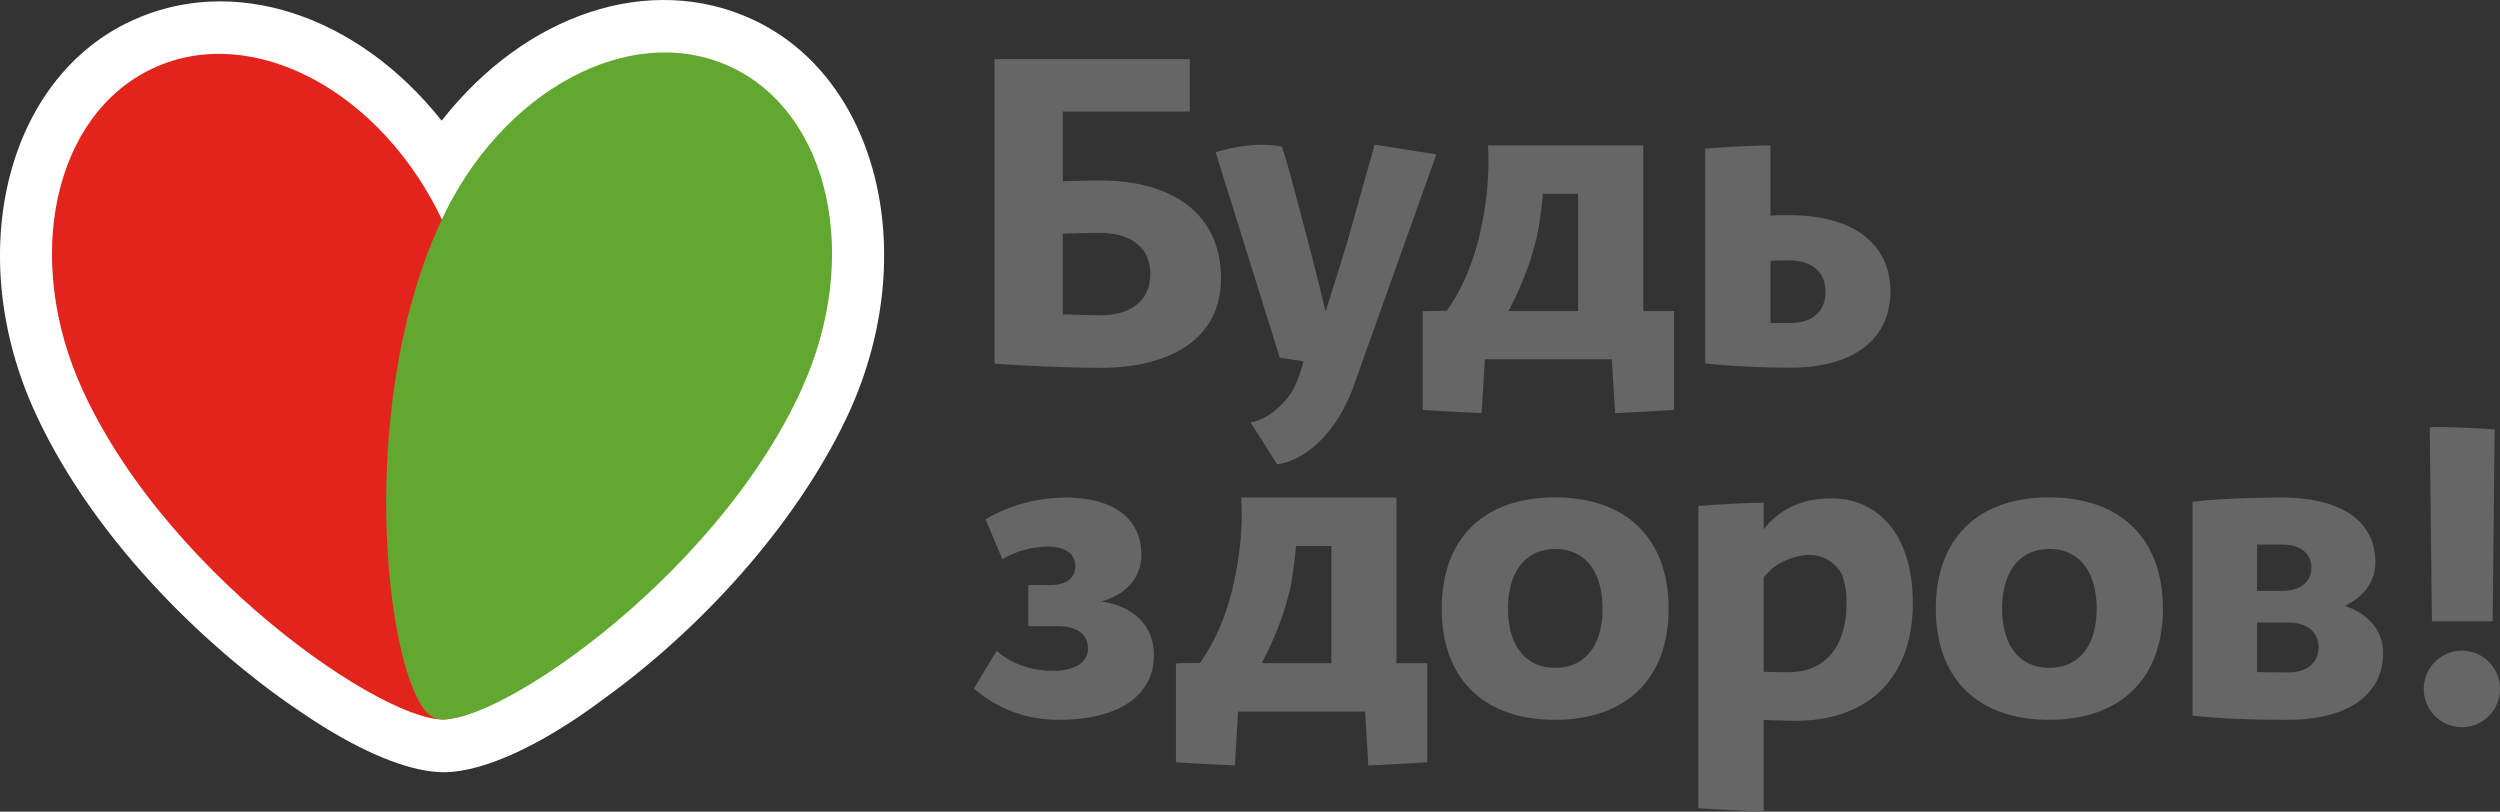
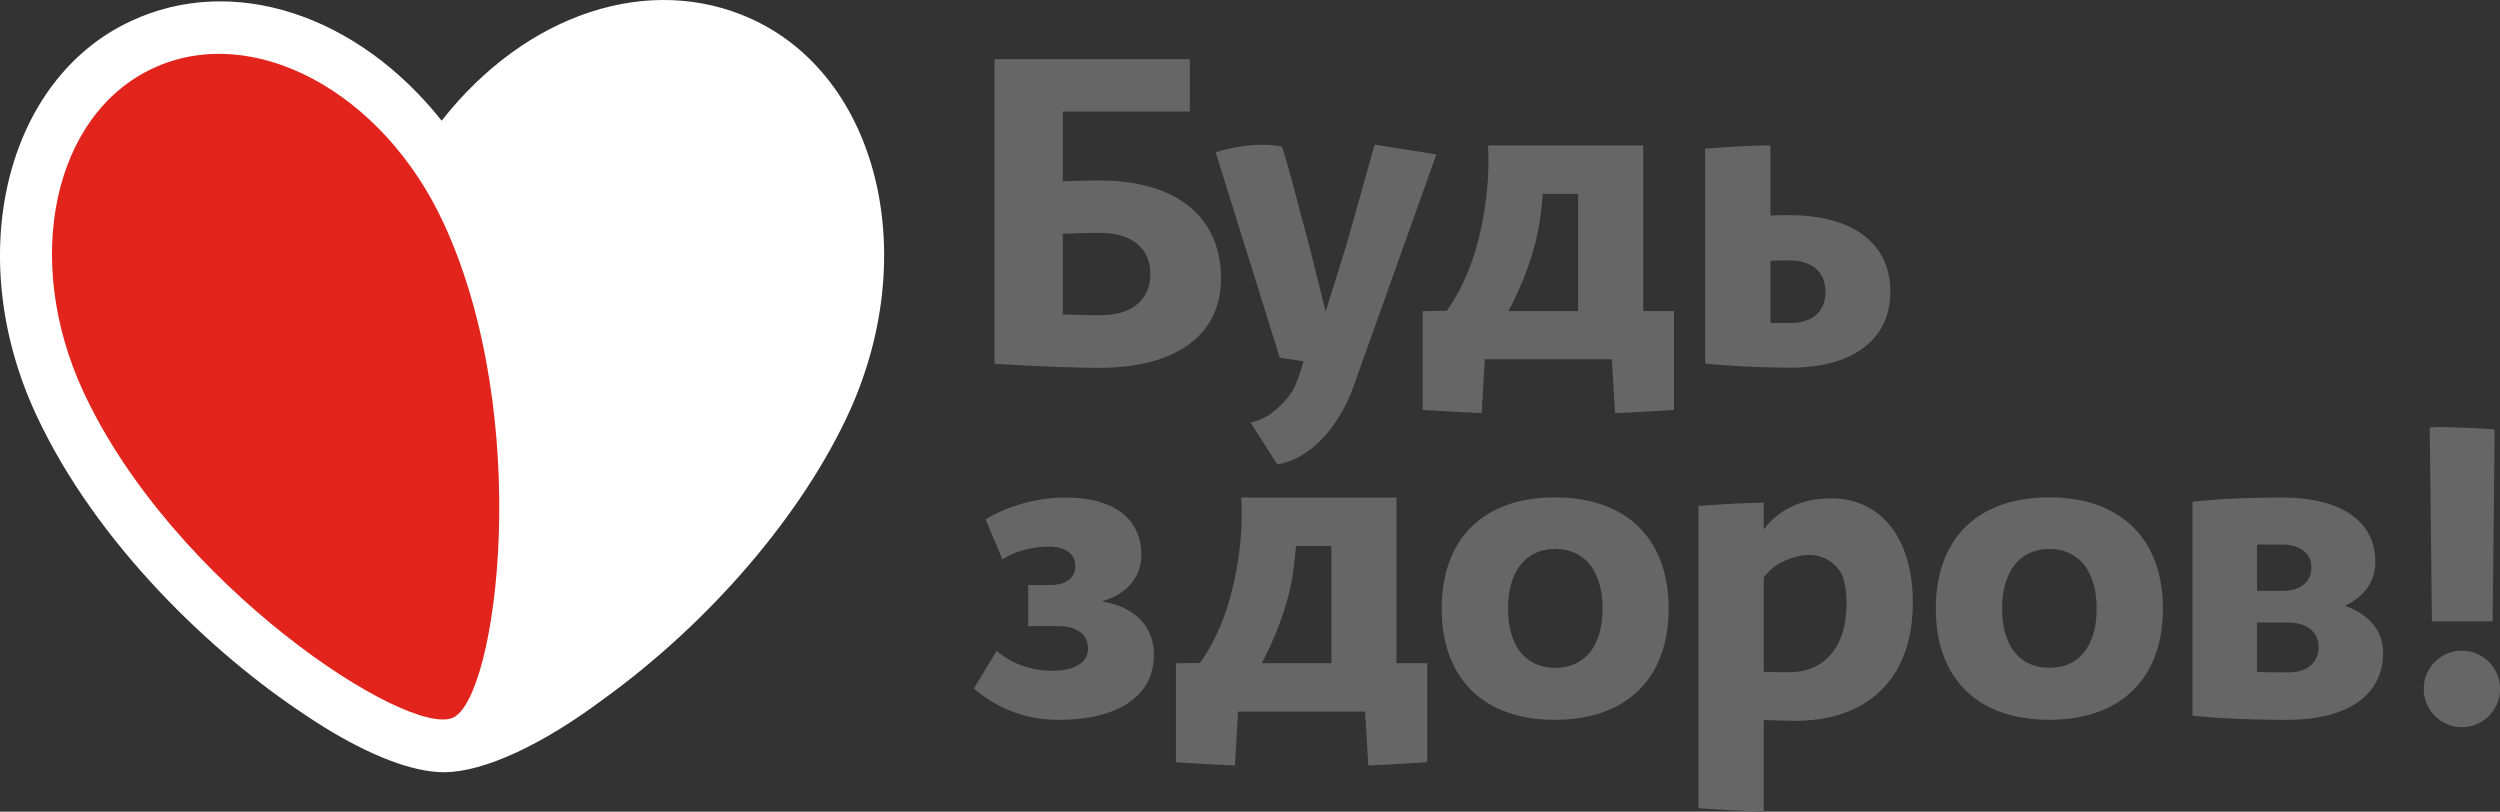
<svg xmlns="http://www.w3.org/2000/svg" width="154" height="50" fill="none">
  <rect width="100%" height="100%" fill="#333333" stroke="none" />
  <path d="M46.306 1.174c-6.273-2.873-13.916-.356-19.1 6.261-5.222-6.58-12.89-9.06-19.138-6.138-7.74 3.597-10.37 14.45-5.87 24.186 3.73 8.078 11.018 14.88 16.594 18.55 2.96 2.002 5.735 3.242 7.79 3.487.28.037.55.05.831.05 2.421-.038 5.967-1.67 9.746-4.494 6.628-4.788 12.29-11.418 15.175-17.74 4.427-9.773 1.724-20.614-6.028-24.162z" fill="#fff" />
  <path d="M27.327 13.745c-3.754-8.127-11.775-12.4-17.902-9.539-6.138 2.86-8.058 11.762-4.304 19.89 5.54 11.994 20.054 21.386 22.793 20.109 2.727-1.277 4.965-18.465-.587-30.46z" fill="#E2241D" />
-   <path d="M49.387 23.96c3.706-8.152 1.724-17.04-4.426-19.864-6.151-2.824-14.148 1.498-17.853 9.65-5.479 12.031-3.131 29.207-.392 30.46 2.74 1.251 17.205-8.214 22.671-20.246z" fill="#62A830" />
  <path d="M70.86 16.876c0-1.584-1.137-2.529-3.106-2.529-.746 0-1.528.025-2.287.05v4.972c.856.024 1.663.049 2.287.049 1.969.012 3.106-.958 3.106-2.542zm4.353.283c0 3.486-2.775 5.5-7.495 5.5-1.456 0-4.44-.11-6.457-.258V3.641h12.033v3.23h-7.826v4.296c.745-.024 1.504-.049 2.262-.049 4.708 0 7.483 2.21 7.483 6.04zM97.212 19.16H92.92c.342-.638.648-1.301.917-1.964.342-.835.648-1.793.868-2.775.16-.822.27-1.657.33-2.48h2.177v7.22zm5.906 0h-1.895V8.958H91.66c.061 1.08.013 2.149-.097 3.118-.294 2.48-.979 5.01-2.446 7.072-.795 0-1.48.024-1.48.024v6.078s2.091.135 3.632.196l.196-3.315h7.826l.195 3.315c1.553-.061 3.632-.196 3.632-.196v-6.09zM110.308 19.897h-1.247v-3.83c.391-.025.783-.025 1.162-.025 1.406 0 2.225.724 2.225 1.927.013 1.191-.794 1.928-2.14 1.928zm-.085-6.642c-.391 0-.783 0-1.162.024V8.959c-1.516 0-4.023.196-4.023.196V22.39c1.504.16 3.473.258 5.258.258 3.864 0 6.151-1.743 6.151-4.69 0-2.934-2.274-4.702-6.224-4.702zM84.678 8.908l-1.736 6.176-1.284 4.112s-.844-3.486-1.345-5.316c-.416-1.522-.856-3.351-1.346-4.849-1.173-.221-2.555-.11-4.084.344l3.95 12.657 1.467.221c-.146.54-.415 1.388-.733 1.903-.343.516-.795.97-1.296 1.338-.416.283-.844.467-1.236.528l1.64 2.579c1.87-.258 3.765-2.137 4.72-4.85L88.48 9.51l-3.803-.602zM65.638 30.651c2.935 0 4.672 1.277 4.672 3.536 0 1.35-.905 2.443-2.47 2.86 2.054.308 3.24 1.535 3.24 3.303 0 2.505-2.177 3.99-5.857 3.99-1.761 0-3.583-.515-5.234-1.927l1.406-2.32c1.04.908 2.336 1.227 3.449 1.227 1.37 0 2.176-.516 2.176-1.375 0-.884-.697-1.375-1.87-1.375h-1.81v-2.529h1.345c.966 0 1.553-.417 1.553-1.166 0-.75-.6-1.203-1.663-1.203-.722 0-1.896.184-2.825.785l-1.04-2.467c1.615-.958 3.4-1.339 4.928-1.339zM98.716 37.49c0-2.297-1.088-3.672-2.91-3.672-1.81 0-2.91 1.376-2.91 3.671 0 2.296 1.088 3.647 2.91 3.647s2.91-1.35 2.91-3.647zm-9.905 0c0-4.298 2.568-6.851 6.97-6.851 4.415 0 7.007 2.553 7.007 6.85s-2.592 6.85-7.007 6.85c-4.402 0-6.97-2.553-6.97-6.85zM129.152 37.49c0-2.297-1.088-3.672-2.91-3.672s-2.91 1.376-2.91 3.671c0 2.296 1.088 3.647 2.91 3.647s2.91-1.35 2.91-3.647zm-9.905 0c0-4.298 2.568-6.851 6.983-6.851 4.402 0 7.006 2.553 7.006 6.85s-2.592 6.85-7.006 6.85c-4.415 0-6.983-2.553-6.983-6.85zM142.823 39.86c0-.934-.721-1.51-1.871-1.51h-1.919v3.044c.599.024 1.222.024 1.919.024 1.15.013 1.871-.589 1.871-1.559zm-3.79-6.299v2.836h1.589c1.113 0 1.761-.577 1.761-1.436 0-.835-.648-1.412-1.761-1.412h-1.589v.012zm7.764 6.666c0 2.579-2.176 4.113-5.881 4.113-2.519 0-4.439-.098-5.858-.258V30.91c1.345-.16 3.192-.258 5.528-.258 3.631 0 5.735 1.461 5.735 3.954 0 1.203-.649 2.111-1.871 2.713 1.516.54 2.347 1.559 2.347 2.91zM82.012 40.854H77.72c.343-.639.648-1.302.917-1.965a17.96 17.96 0 00.868-2.774c.16-.823.257-1.658.33-2.48h2.177v7.219zm5.906 0h-1.895V30.65h-9.562c.06 1.08.024 2.149-.098 3.119-.294 2.48-.978 5.009-2.446 7.071-.795 0-1.443.013-1.48.037v6.077s2.091.135 3.632.197l.196-3.315h7.826l.196 3.315c1.553-.062 3.631-.197 3.631-.197v-6.101zM110.198 41.406c-.44 0-.966 0-1.553-.025v-5.807s.159-.233.477-.515c.563-.491 1.37-.762 1.932-.848 1.615-.208 2.312.946 2.434 1.24.171.467.257 1.032.257 1.682.012 2.714-1.333 4.273-3.547 4.273zm2.593-10.706c-1.517 0-3.045.479-4.146 1.915V30.97c-1.516 0-4.023.197-4.023.197V49.79s2.348.147 4.023.209v-5.648c.746.025 1.456.05 1.945.05 4.536 0 7.239-2.677 7.239-7.269 0-4.039-2.006-6.433-5.038-6.433zM151.652 40.08a2.353 2.353 0 00-2.348 2.357 2.353 2.353 0 002.348 2.358A2.353 2.353 0 00154 42.437a2.353 2.353 0 00-2.348-2.357zM149.806 38.276h3.741l.123-11.823a56.402 56.402 0 00-3.522-.147c-.159 0-.318.012-.477.024l.135 11.946z" fill="#666" />
</svg>